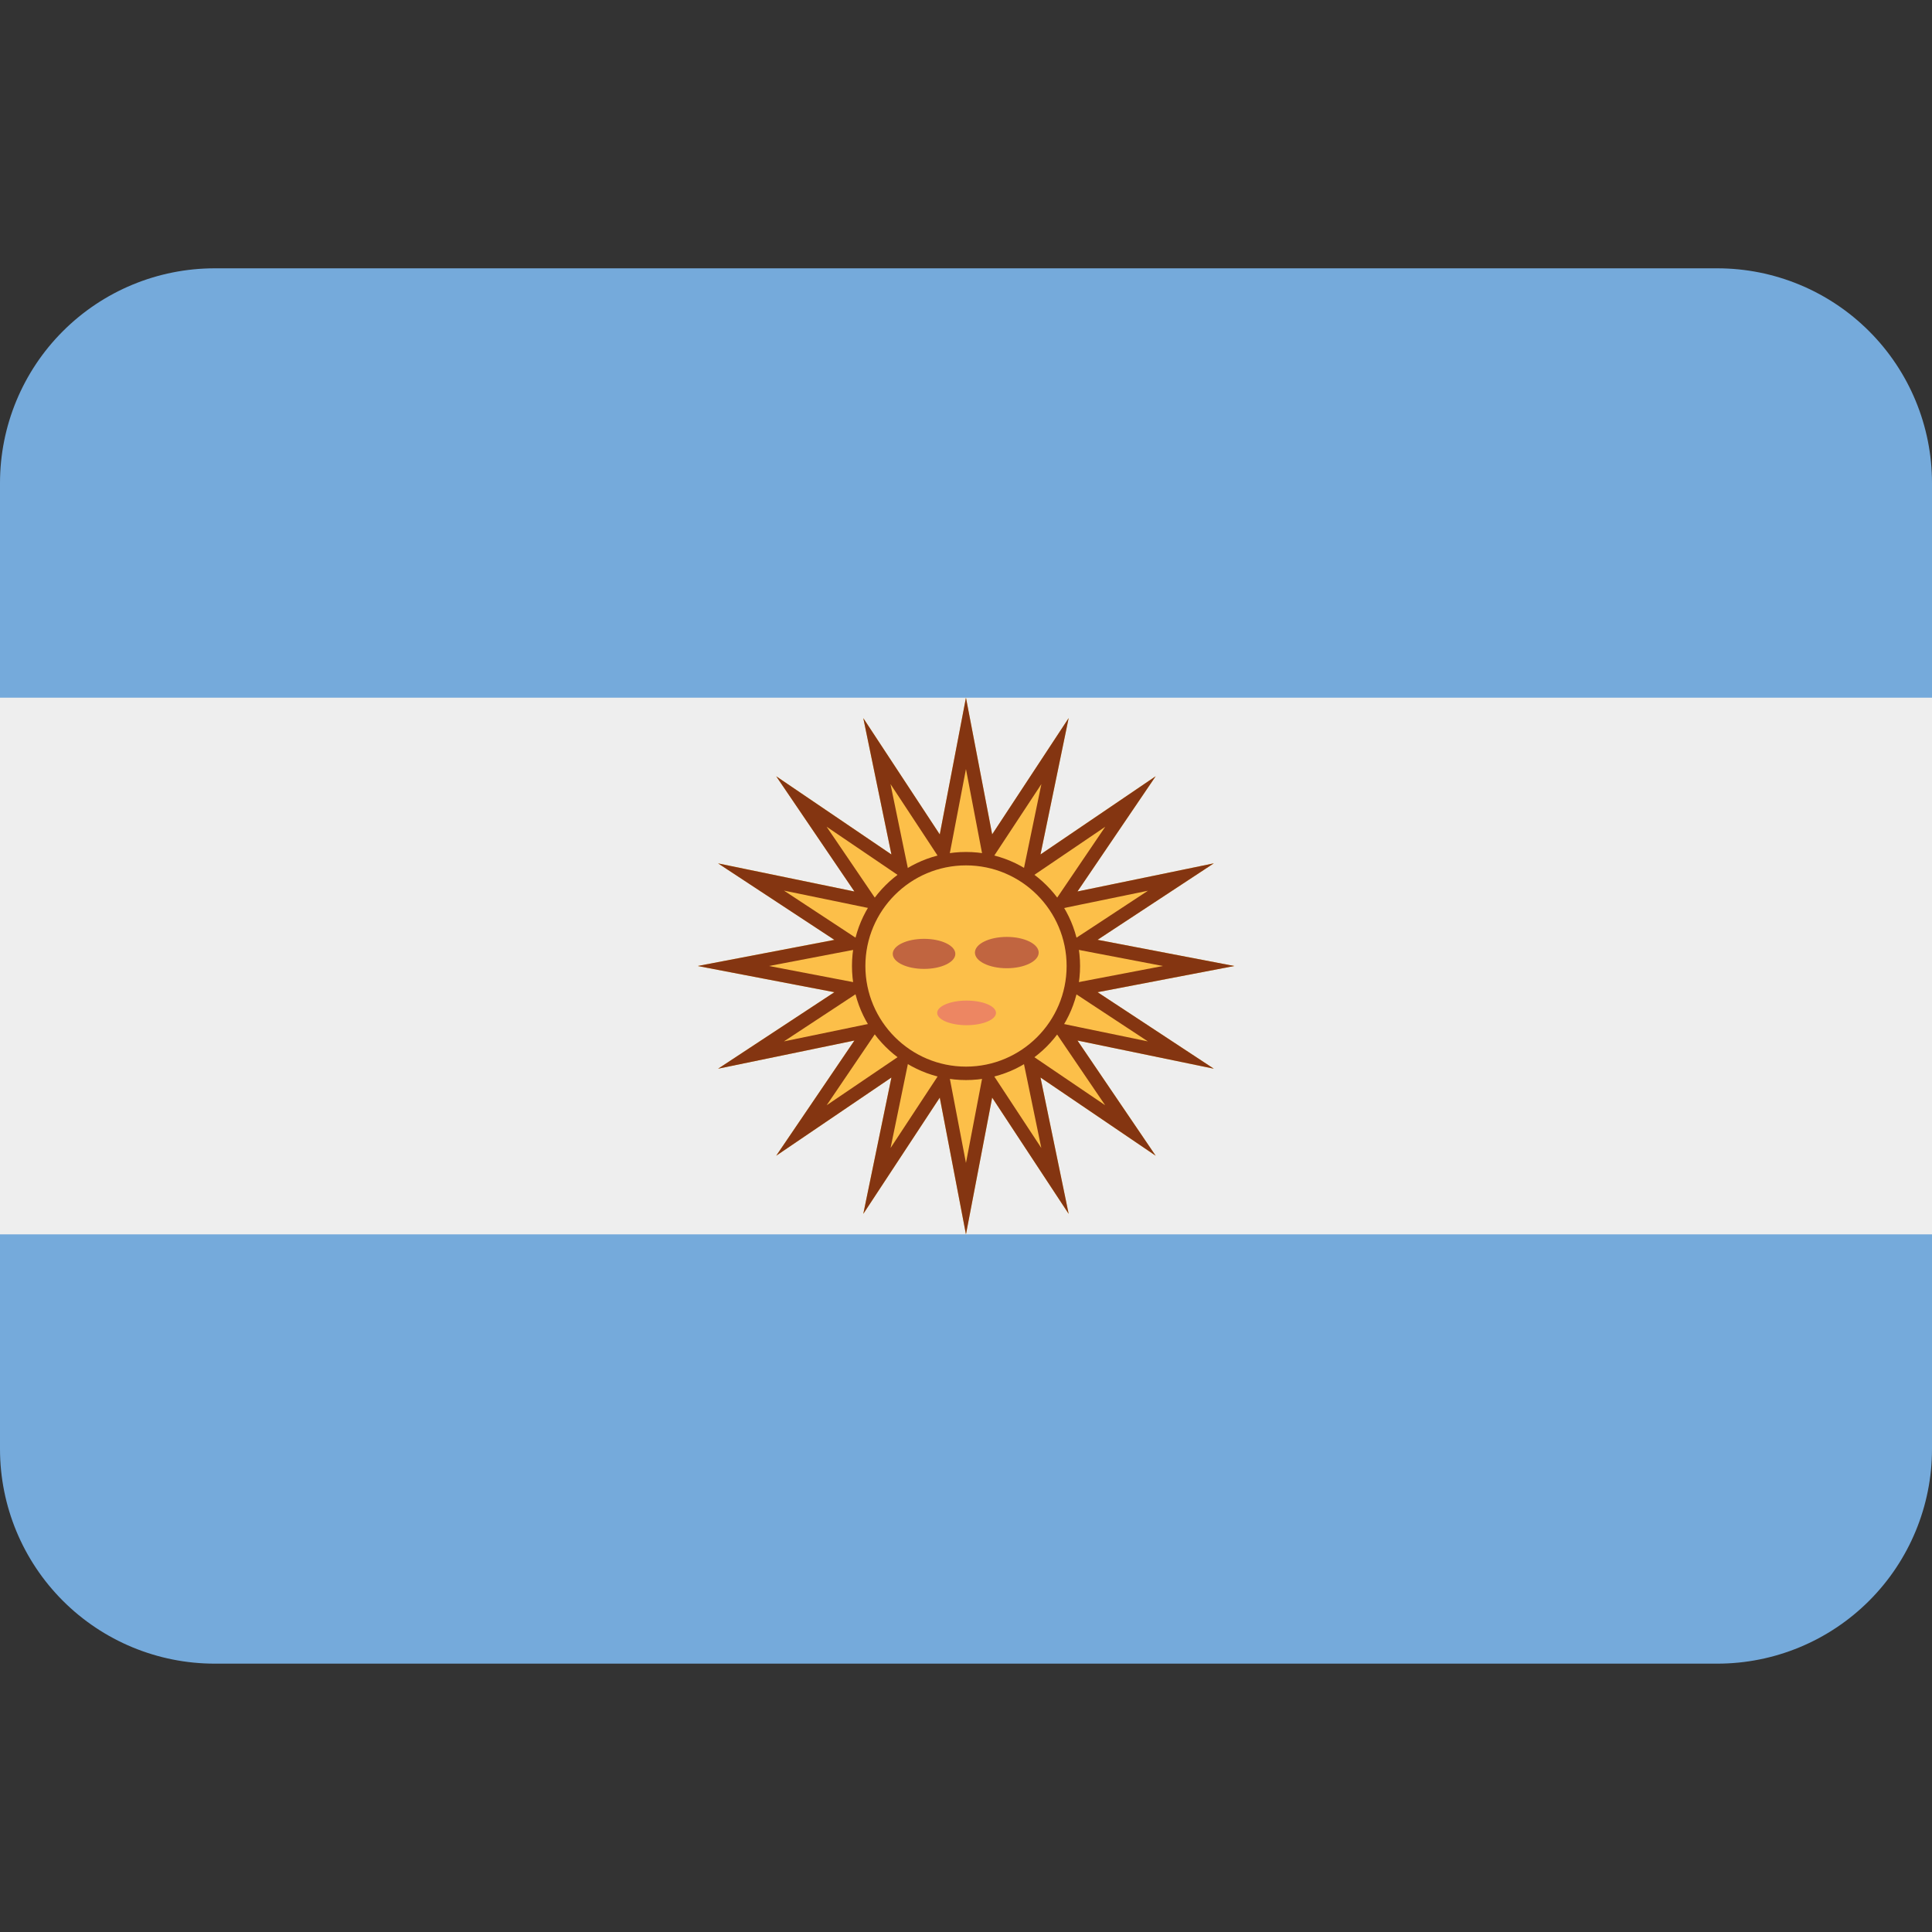
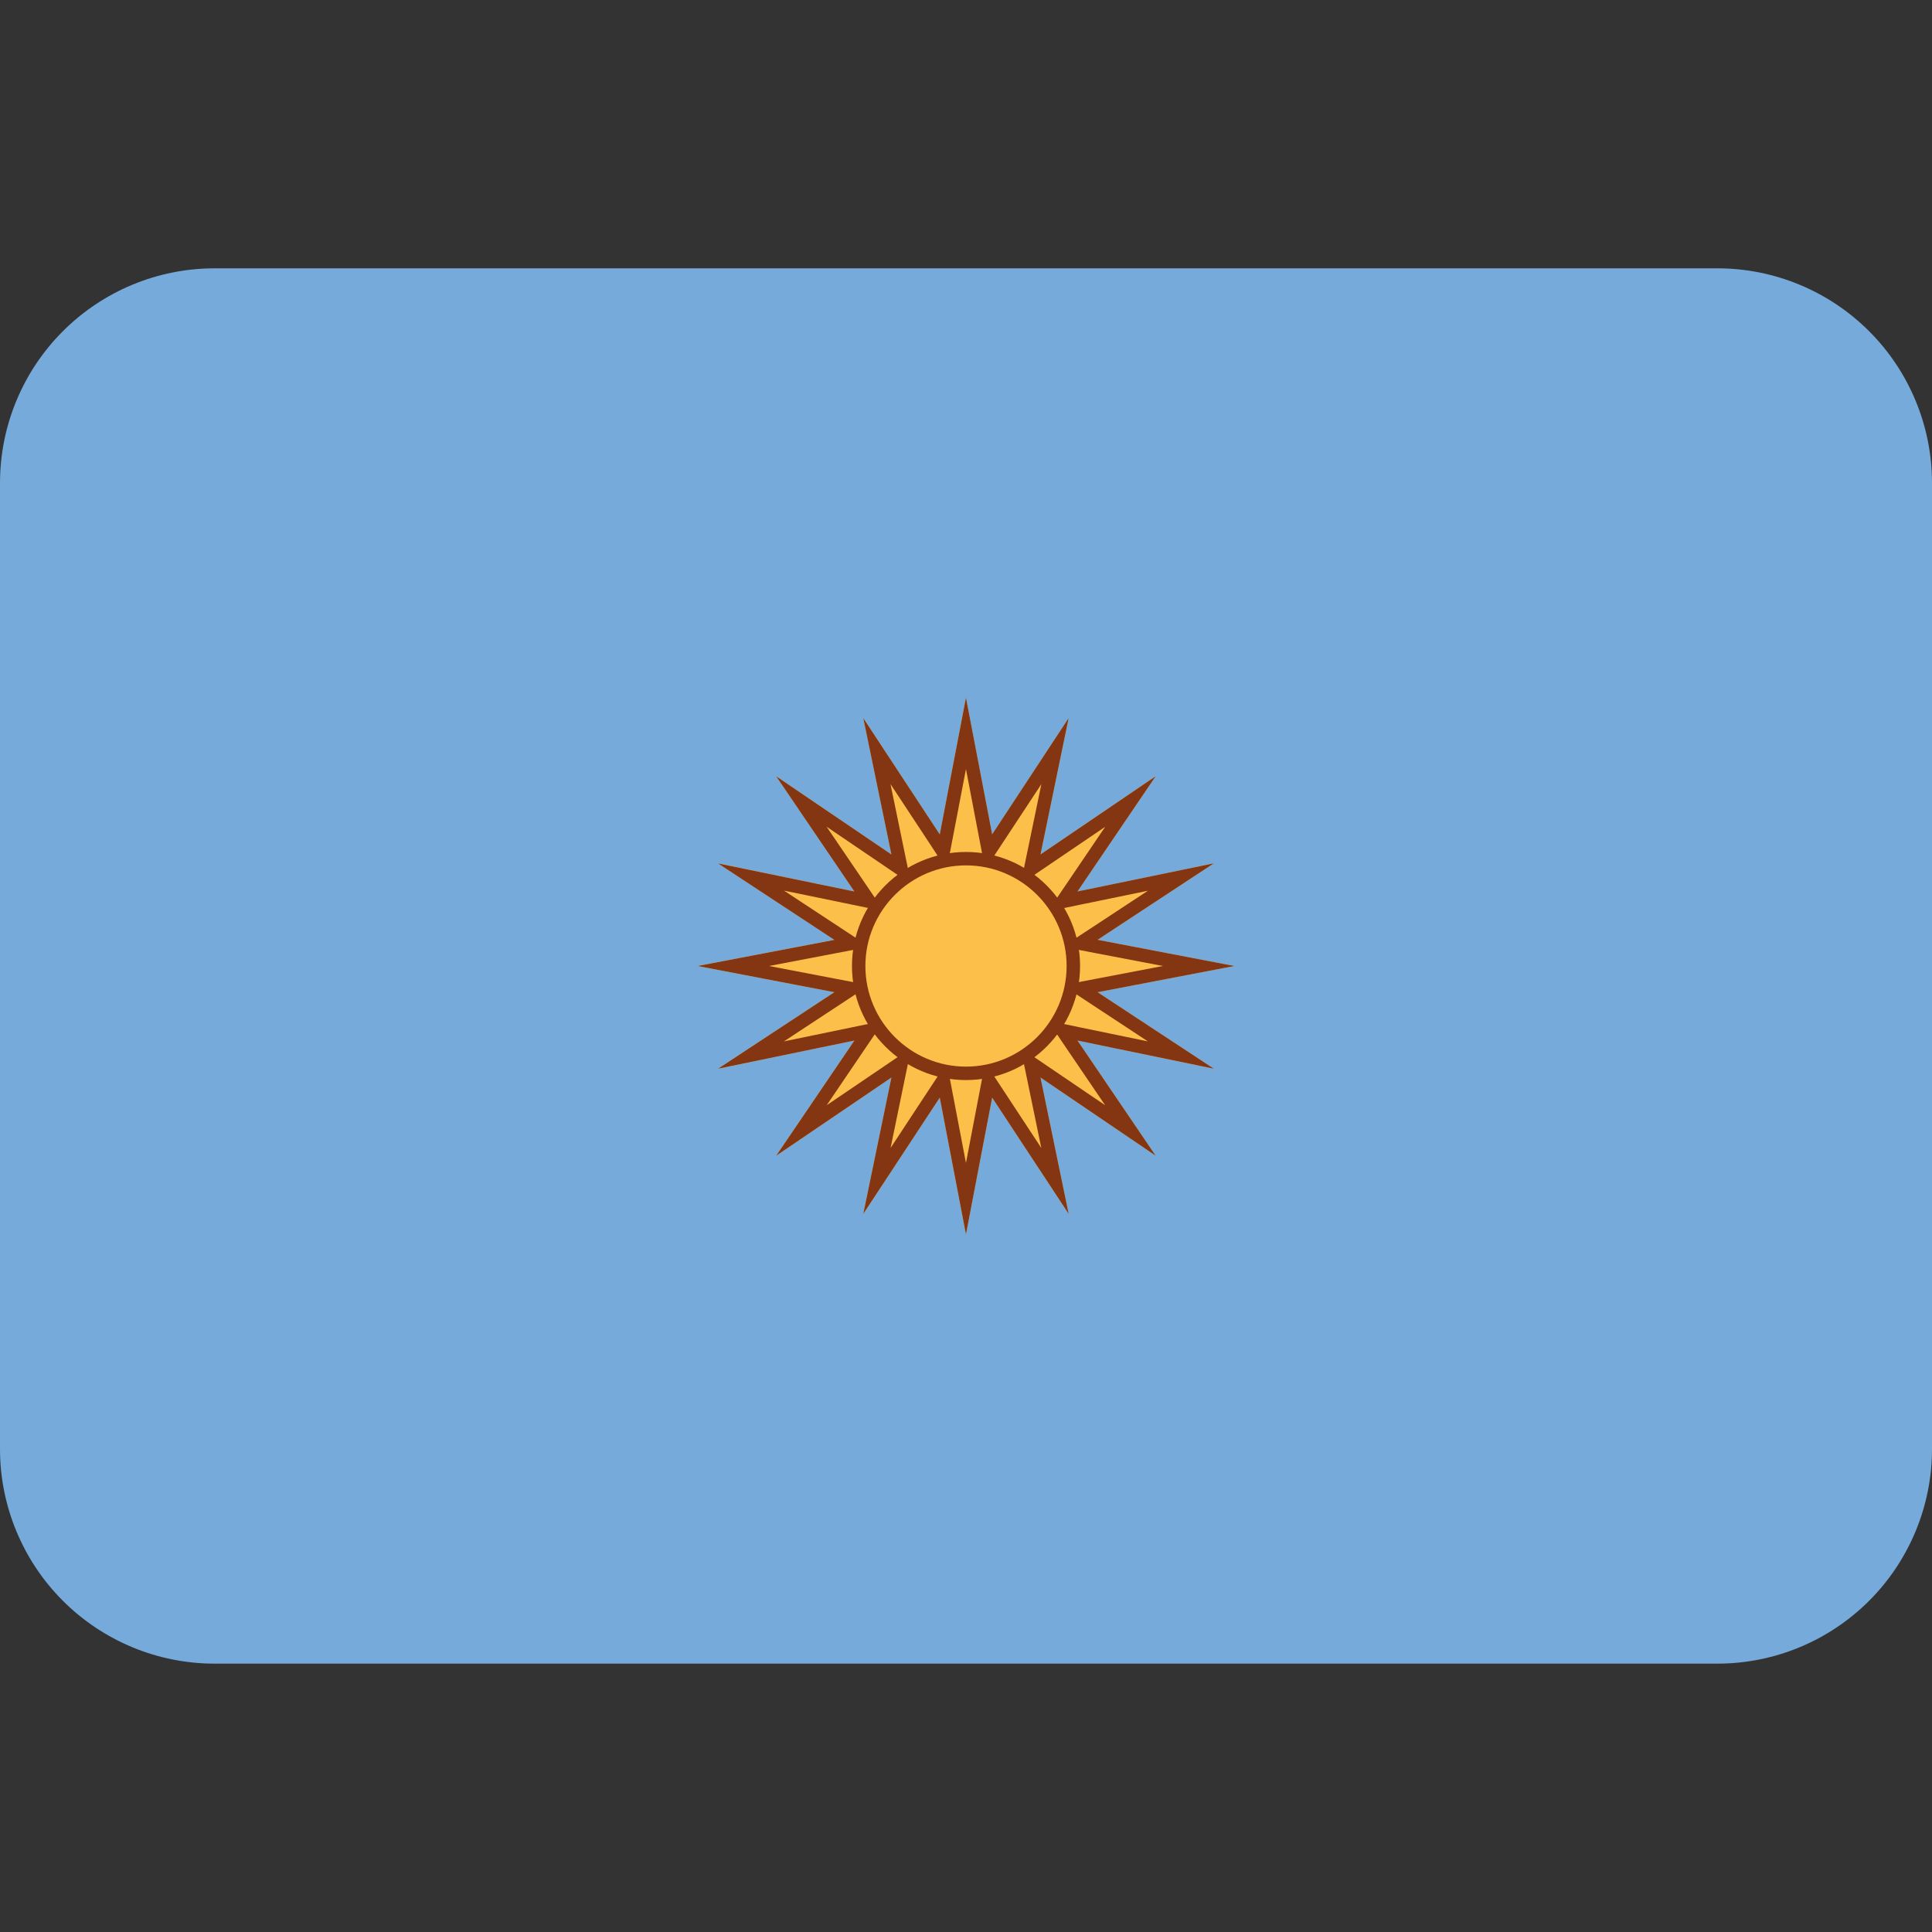
<svg xmlns="http://www.w3.org/2000/svg" width="50" height="50" viewBox="0 0 50 50" fill="none">
  <rect x="0" y="0" width="50" height="50" fill="#333333" stroke="none" />
  <g clip-path="url(#clip0_27_122094)">
    <path d="M50 37.5C50 38.973 49.415 40.386 48.373 41.428C47.331 42.47 45.918 43.055 44.444 43.055H5.556C4.082 43.055 2.669 42.47 1.627 41.428C0.585 40.386 0 38.973 0 37.5V12.5C0 11.027 0.585 9.613 1.627 8.572C2.669 7.53 4.082 6.944 5.556 6.944H44.444C45.918 6.944 47.331 7.53 48.373 8.572C49.415 9.613 50 11.027 50 12.5V37.5Z" fill="#75AADB" />
-     <path d="M0 18.056H50V31.945H0V18.056Z" fill="#EEEEEE" />
    <path d="M24.999 18.056L25.677 21.595L27.657 18.585L26.928 22.113L29.909 20.089L27.885 23.071L31.414 22.343L28.405 24.322L31.944 25L28.405 25.678L31.414 27.658L27.885 26.929L29.909 29.91L26.928 27.886L27.657 31.415L25.677 28.406L24.999 31.945L24.321 28.406L22.342 31.415L23.07 27.886L20.088 29.91L22.112 26.929L18.584 27.658L21.594 25.678L18.055 25L21.594 24.322L18.584 22.343L22.112 23.071L20.088 20.089L23.07 22.113L22.342 18.585L24.321 21.595L24.999 18.056Z" fill="#FCBF49" />
    <path d="M24.999 19.903L25.335 21.66L25.496 22.5L25.967 21.786L26.951 20.292L26.588 22.043L26.414 22.882L27.123 22.401L28.603 21.397L27.599 22.878L27.119 23.586L27.956 23.413L29.709 23.052L28.214 24.035L27.499 24.503L28.339 24.664L30.096 25L28.339 25.336L27.499 25.497L28.213 25.968L29.707 26.951L27.955 26.589L27.116 26.415L27.596 27.124L28.601 28.603L27.121 27.599L26.413 27.118L26.587 27.957L26.949 29.71L25.966 28.215L25.496 27.5L25.335 28.34L24.999 30.097L24.663 28.34L24.502 27.5L24.031 28.215L23.048 29.71L23.409 27.957L23.582 27.12L22.874 27.6L21.394 28.604L22.398 27.124L22.878 26.415L22.039 26.589L20.288 26.951L21.782 25.968L22.496 25.497L21.656 25.336L19.902 25L21.659 24.664L22.499 24.503L21.784 24.032L20.289 23.049L22.041 23.41L22.878 23.583L22.398 22.875L21.392 21.395L22.873 22.4L23.581 22.881L23.407 22.043L23.046 20.292L24.03 21.786L24.5 22.502L24.662 21.661L24.999 19.903ZM24.999 18.056L24.321 21.595L22.342 18.585L23.07 22.114L20.088 20.09L22.112 23.072L18.584 22.345L21.594 24.324L18.055 25L21.594 25.678L18.584 27.658L22.112 26.929L20.088 29.91L23.07 27.886L22.342 31.415L24.321 28.406L24.999 31.945L25.677 28.406L27.657 31.415L26.928 27.886L29.909 29.91L27.885 26.929L31.414 27.658L28.405 25.678L31.944 25L28.405 24.322L31.414 22.343L27.885 23.071L29.909 20.089L26.928 22.113L27.657 18.583L25.677 21.593L24.999 18.056Z" fill="#843511" />
    <path d="M25 27.778C26.535 27.778 27.778 26.535 27.778 25C27.778 23.466 26.535 22.223 25 22.223C23.466 22.223 22.223 23.466 22.223 25C22.223 26.535 23.466 27.778 25 27.778Z" fill="#FCBF49" />
    <path d="M25 27.952C23.372 27.952 22.049 26.628 22.049 25C22.049 23.372 23.372 22.049 25 22.049C26.628 22.049 27.952 23.372 27.952 25C27.952 26.628 26.628 27.952 25 27.952ZM25 22.396C23.564 22.396 22.396 23.564 22.396 25C22.396 26.436 23.564 27.604 25 27.604C26.436 27.604 27.604 26.436 27.604 25C27.604 23.564 26.436 22.396 25 22.396Z" fill="#843511" />
-     <path d="M24.724 24.686C24.724 24.901 24.362 25.075 23.915 25.075C23.466 25.075 23.104 24.901 23.104 24.686C23.104 24.471 23.466 24.297 23.915 24.297C24.362 24.297 24.724 24.471 24.724 24.686ZM26.881 24.653C26.881 24.429 26.512 24.247 26.056 24.247C25.601 24.247 25.231 24.428 25.231 24.653C25.231 24.878 25.601 25.058 26.056 25.058C26.513 25.058 26.881 24.876 26.881 24.653Z" fill="#C16540" />
-     <path d="M24.254 26.214C24.254 26.039 24.596 25.895 25.015 25.895C25.436 25.895 25.776 26.037 25.776 26.214C25.776 26.389 25.434 26.532 25.015 26.532C24.594 26.532 24.254 26.389 24.254 26.214Z" fill="#ED8662" />
  </g>
  <defs>
    <clipPath id="clip0_27_122094">
      <rect width="50" height="50" fill="white" />
    </clipPath>
  </defs>
</svg>